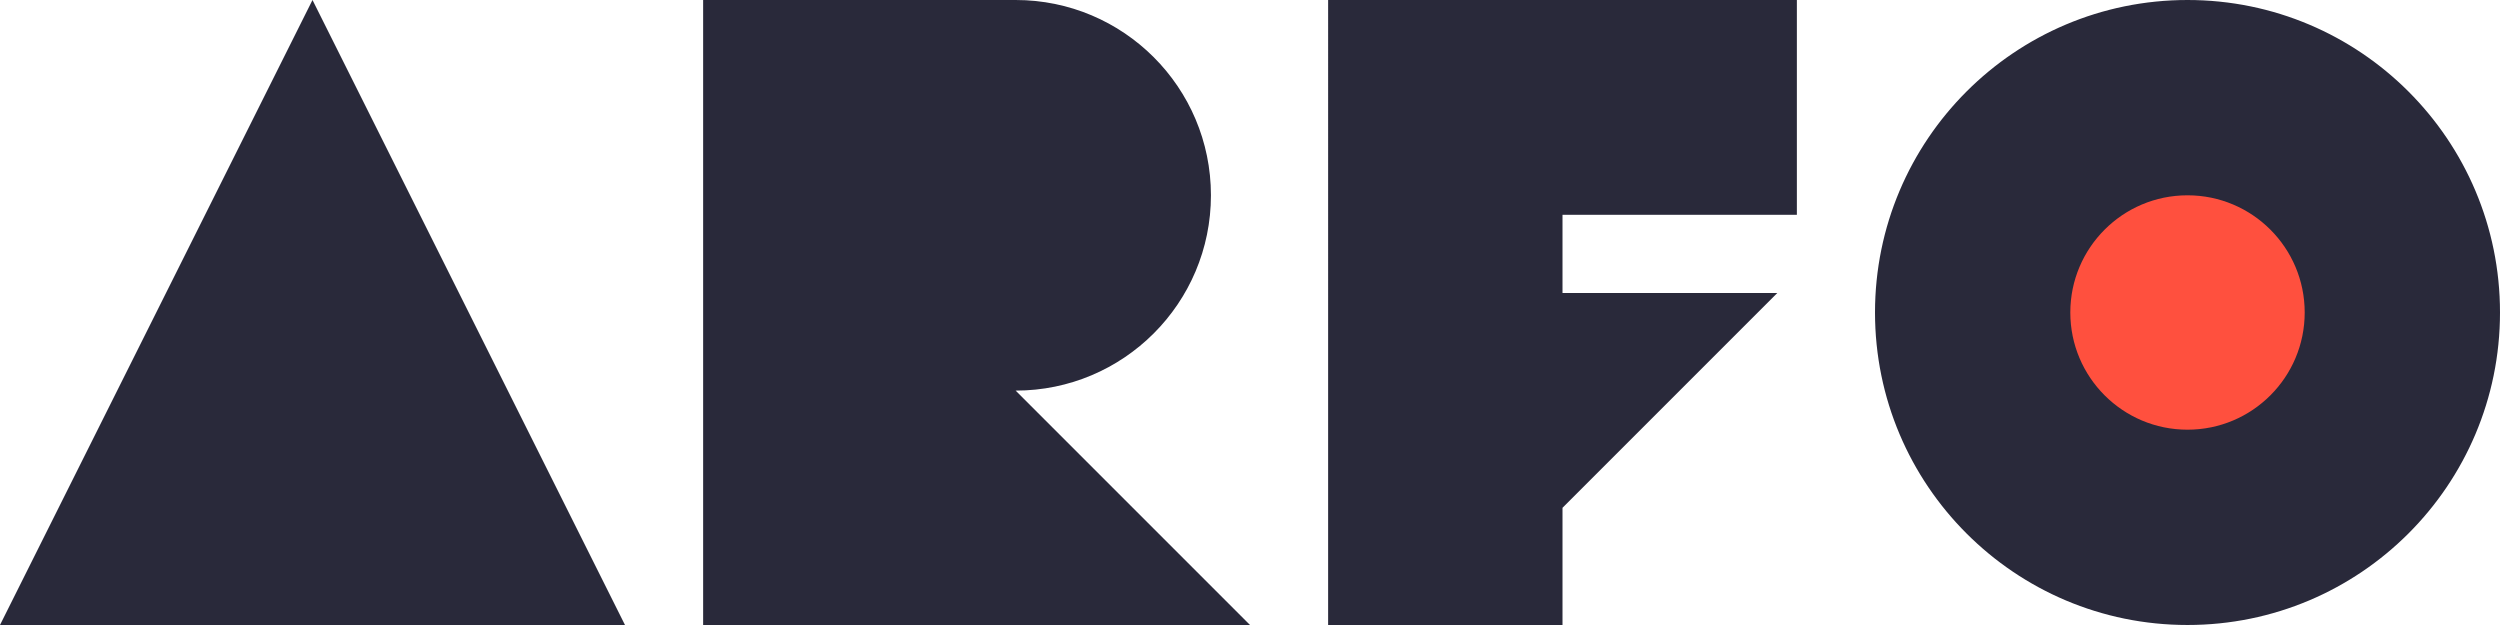
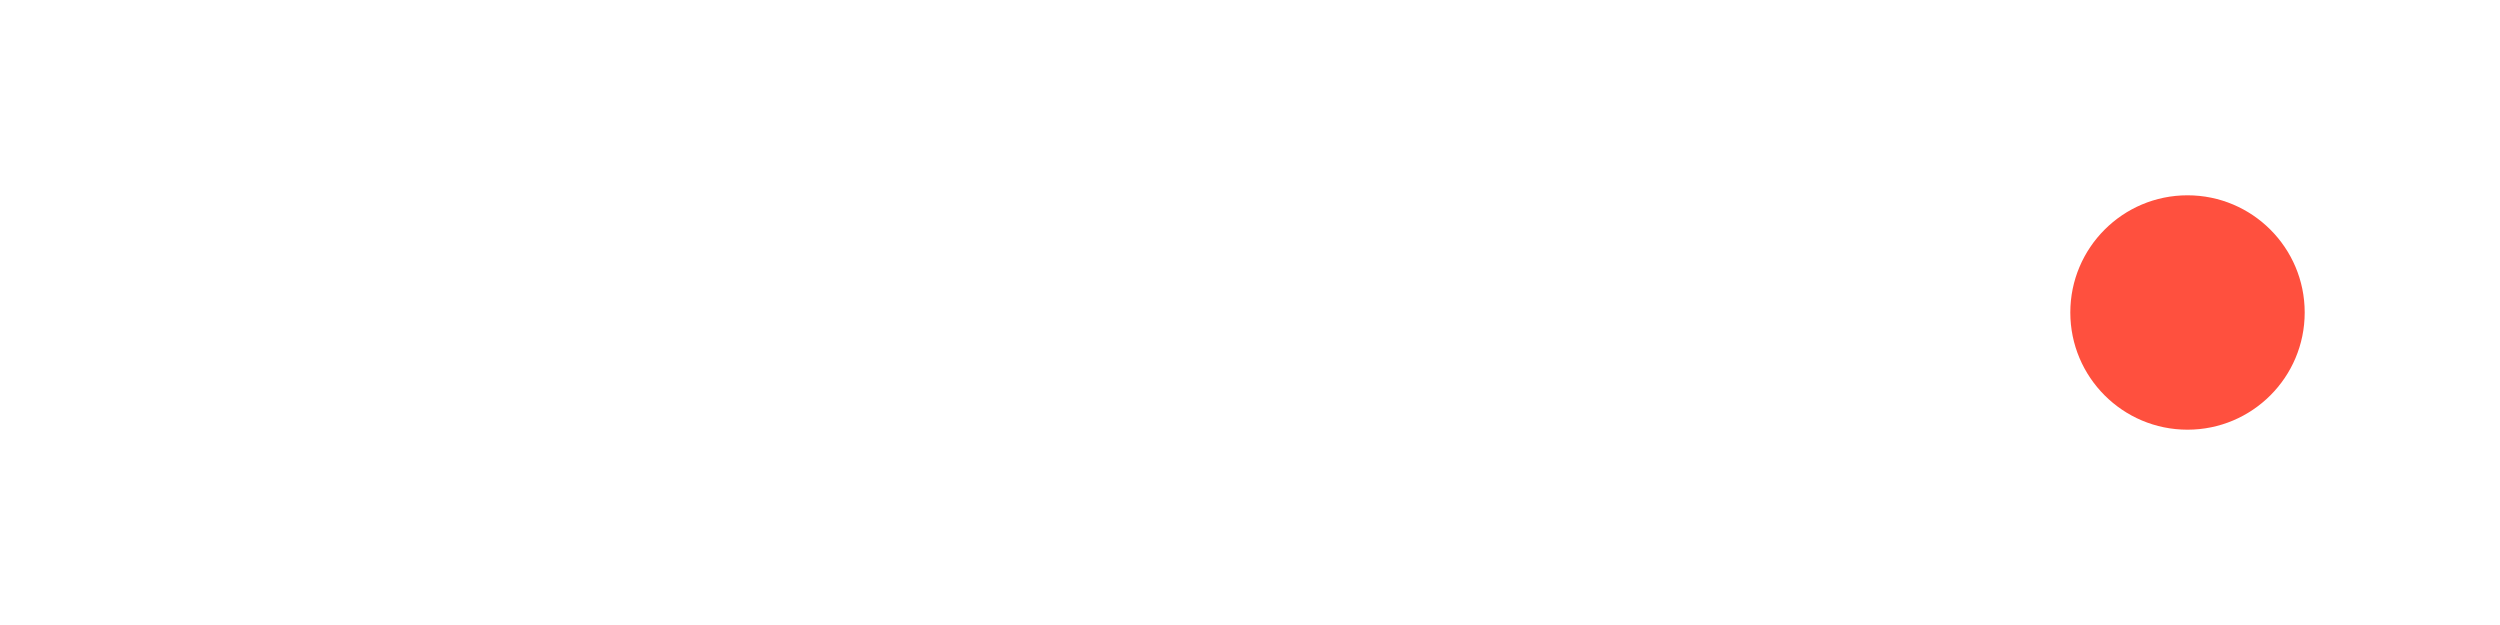
<svg xmlns="http://www.w3.org/2000/svg" id="Layer_1" version="1.1" viewBox="0 0 1006.25 251.56">
  <defs>
    <style>
      .st0 {
        fill: #29293a;
      }

      .st1 {
        fill: #ff503e;
      }
    </style>
  </defs>
-   <path class="st0" d="M628.91,86.47v31.45h86.47l-86.47,86.47v47.17h-94.34V0h188.67v86.47h-94.34ZM0,251.56h251.56L125.78,0,0,251.56ZM487.4,78.61c0-43.42-35.2-78.61-78.61-78.61h-125.78v251.56h220.12l-94.34-94.34c43.42,0,78.61-35.2,78.61-78.61ZM880.47,0c-69.47,0-125.78,56.31-125.78,125.78s56.31,125.78,125.78,125.78,125.78-56.31,125.78-125.78S949.94,0,880.47,0Z" />
  <circle class="st1" cx="880.47" cy="125.78" r="47.17" />
</svg>